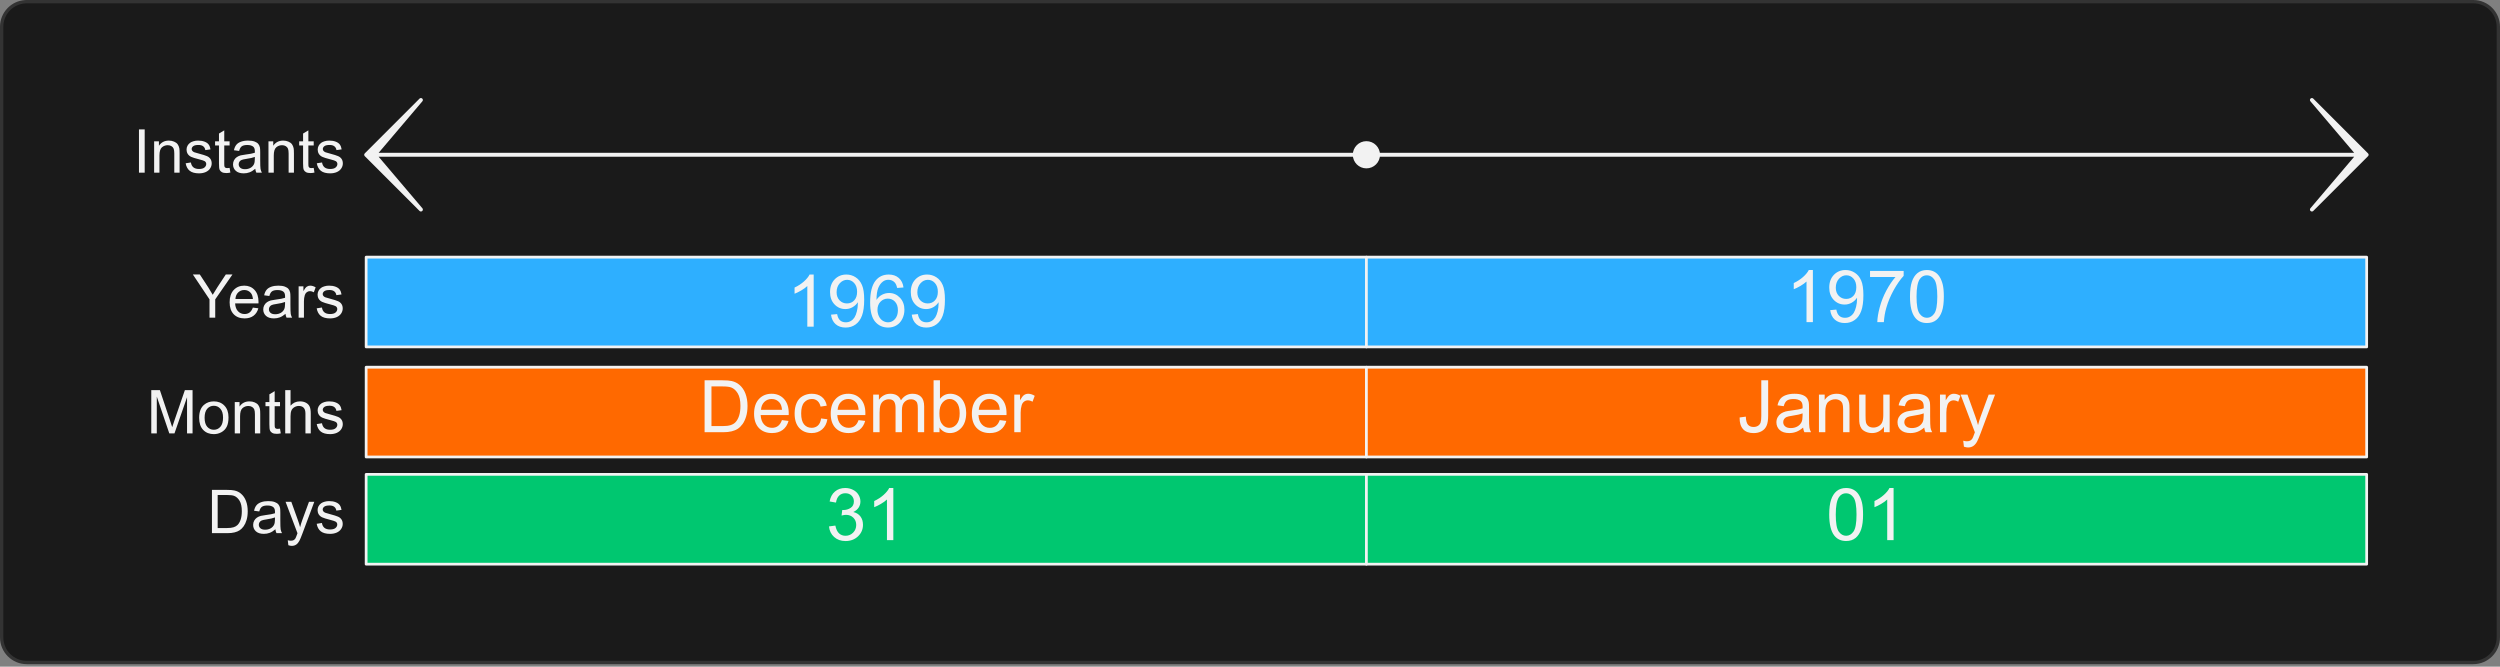
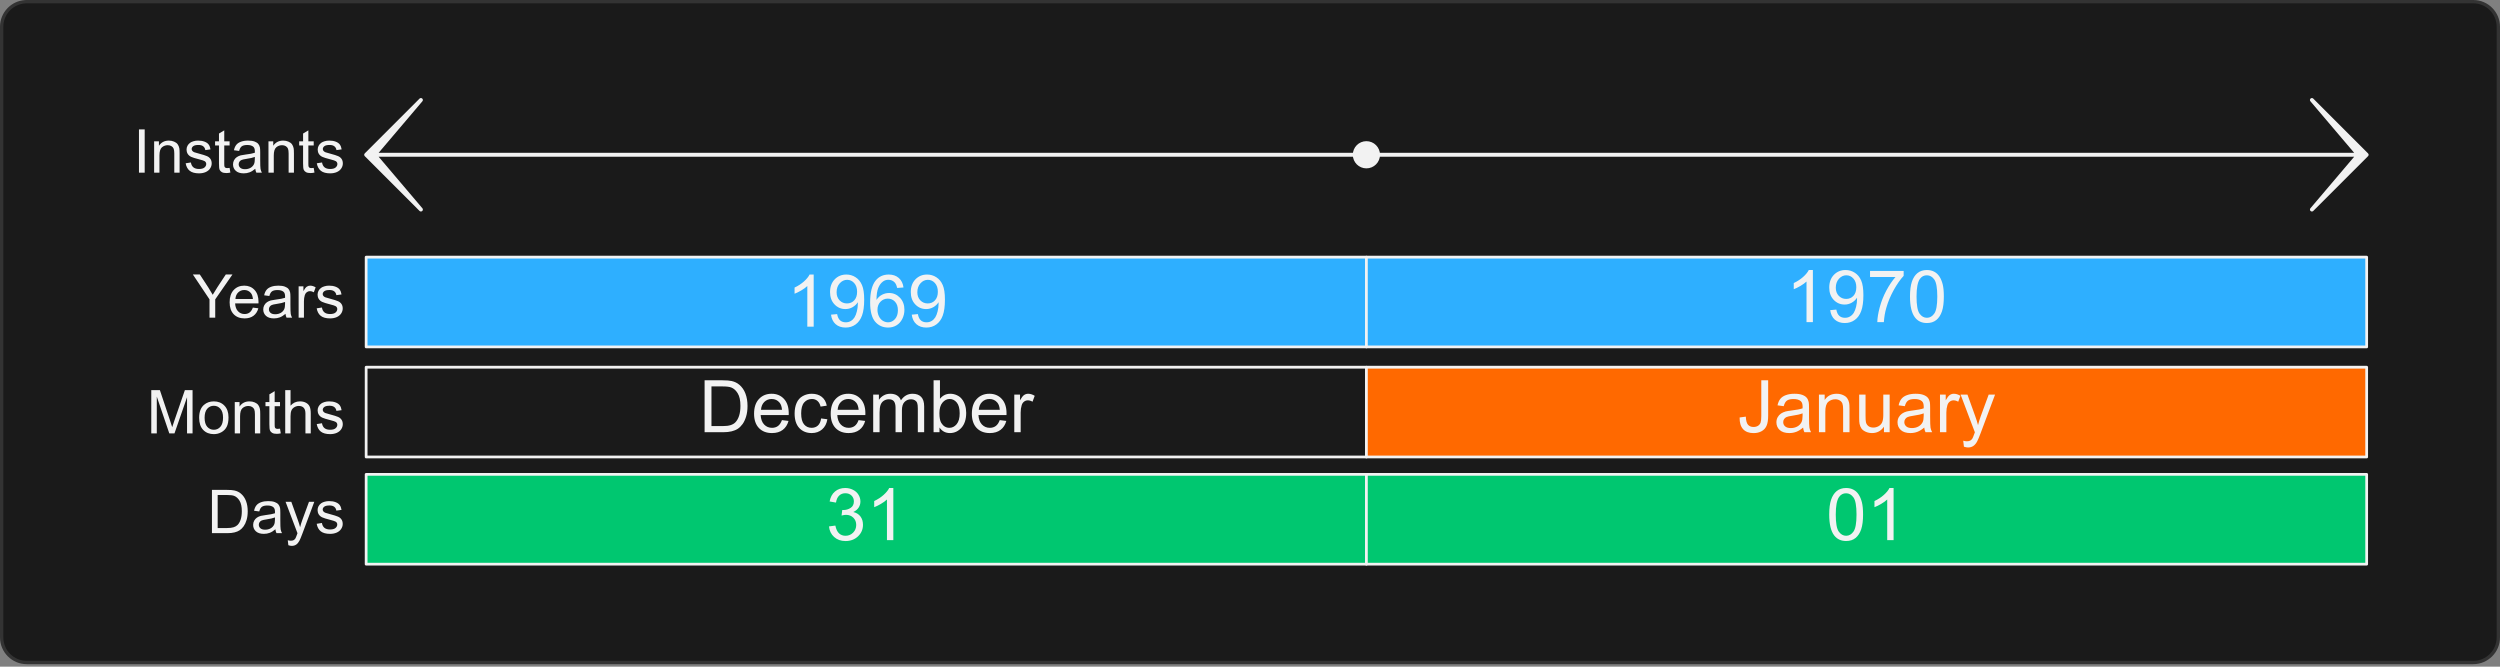
<svg xmlns="http://www.w3.org/2000/svg" width="750" height="200" fill="none" viewBox="0 0 750 200">
  <rect x="0" y="0" width="750" height="200" fill="#808080" stroke="none" />
  <path fill="#1A1A1A" d="M8.021 0.5H741.979C746.132 0.5 749.5 3.868 749.5 8.021V191.229C749.5 195.382 746.132 198.75 741.979 198.75H8.021C3.868 198.75 0.5 195.382 0.5 191.229V8.021C0.5 3.997 3.66 0.711 7.635 0.51L8.021 0.5Z" />
  <path stroke="#333" d="M8.021 0.5H741.979C746.132 0.5 749.5 3.868 749.5 8.021V191.229C749.5 195.382 746.132 198.75 741.979 198.75H8.021C3.868 198.75 0.5 195.382 0.5 191.229V8.021C0.5 3.997 3.66 0.711 7.635 0.51L8.021 0.5Z" />
  <path fill="#F2F2F2" fill-rule="evenodd" d="M112.319 46.432L126.274 62.864L109.843 46.432L126.274 30L112.319 46.432H707.524L693.569 30L710 46.432L693.569 62.864L707.524 46.432H112.319Z" clip-rule="evenodd" />
  <path stroke="#F2F2F2" stroke-linecap="round" stroke-linejoin="round" stroke-miterlimit="1.5" stroke-width="1.174" d="M112.319 46.432L126.274 62.864L109.843 46.432L126.274 30L112.319 46.432ZM112.319 46.432H707.524M707.524 46.432L693.569 30L710 46.432L693.569 62.864L707.524 46.432Z" />
  <path fill="#F2F2F2" d="M41.691 51.793V38.814H43.408V51.793H41.691ZM46.242 51.793V42.391H47.676V43.728C48.366 42.695 49.364 42.178 50.668 42.178C51.235 42.178 51.754 42.282 52.227 42.488C52.705 42.689 53.062 42.954 53.298 43.285C53.534 43.615 53.699 44.008 53.794 44.462C53.852 44.758 53.882 45.274 53.882 46.012V51.793H52.288V46.074C52.288 45.425 52.227 44.941 52.102 44.622C51.979 44.297 51.757 44.04 51.438 43.852C51.126 43.657 50.757 43.559 50.332 43.559C49.653 43.559 49.066 43.775 48.57 44.206C48.08 44.636 47.835 45.454 47.835 46.658V51.793H46.242ZM55.697 48.986L57.273 48.739C57.361 49.37 57.606 49.854 58.008 50.191C58.415 50.527 58.982 50.695 59.708 50.695C60.439 50.695 60.982 50.548 61.337 50.252C61.691 49.952 61.868 49.6 61.868 49.199C61.868 48.839 61.711 48.556 61.398 48.349C61.18 48.207 60.637 48.027 59.77 47.809C58.601 47.514 57.789 47.26 57.335 47.048C56.886 46.829 56.544 46.531 56.308 46.153C56.078 45.77 55.963 45.348 55.963 44.887C55.963 44.468 56.057 44.082 56.246 43.728C56.441 43.367 56.703 43.069 57.034 42.833C57.282 42.65 57.618 42.497 58.043 42.373C58.474 42.243 58.934 42.178 59.424 42.178C60.162 42.178 60.808 42.285 61.363 42.497C61.924 42.709 62.337 42.999 62.603 43.365C62.868 43.725 63.051 44.209 63.151 44.816L61.593 45.029C61.523 44.545 61.316 44.167 60.974 43.896C60.637 43.624 60.159 43.489 59.539 43.489C58.807 43.489 58.285 43.609 57.972 43.852C57.66 44.093 57.503 44.377 57.503 44.701C57.503 44.908 57.568 45.094 57.698 45.259C57.828 45.43 58.031 45.572 58.309 45.684C58.468 45.743 58.937 45.879 59.716 46.091C60.844 46.392 61.629 46.64 62.071 46.835C62.52 47.024 62.871 47.301 63.125 47.667C63.379 48.033 63.506 48.488 63.506 49.031C63.506 49.562 63.349 50.064 63.036 50.536C62.73 51.002 62.284 51.365 61.7 51.625C61.115 51.879 60.454 52.005 59.716 52.005C58.495 52.005 57.562 51.752 56.919 51.244C56.281 50.736 55.874 49.984 55.697 48.986ZM68.88 50.368L69.11 51.775C68.661 51.87 68.26 51.917 67.906 51.917C67.327 51.917 66.879 51.825 66.56 51.642C66.241 51.459 66.017 51.221 65.887 50.925C65.757 50.624 65.692 49.996 65.692 49.04V43.63H64.524V42.391H65.692V40.062L67.277 39.106V42.391H68.88V43.63H67.277V49.128C67.277 49.583 67.304 49.875 67.357 50.005C67.416 50.134 67.507 50.238 67.631 50.315C67.761 50.391 67.944 50.43 68.18 50.43C68.357 50.43 68.59 50.409 68.88 50.368ZM76.582 50.633C75.992 51.135 75.422 51.489 74.873 51.696C74.33 51.902 73.746 52.005 73.12 52.005C72.088 52.005 71.294 51.755 70.739 51.253C70.184 50.745 69.907 50.099 69.907 49.314C69.907 48.854 70.01 48.435 70.216 48.057C70.429 47.673 70.703 47.366 71.04 47.136C71.382 46.906 71.766 46.732 72.191 46.614C72.504 46.531 72.976 46.451 73.607 46.375C74.894 46.221 75.841 46.038 76.449 45.826C76.455 45.607 76.458 45.469 76.458 45.41C76.458 44.761 76.308 44.303 76.007 44.037C75.599 43.677 74.994 43.497 74.192 43.497C73.442 43.497 72.887 43.63 72.527 43.896C72.173 44.156 71.91 44.619 71.739 45.286L70.181 45.073C70.323 44.406 70.556 43.869 70.88 43.462C71.205 43.049 71.674 42.733 72.288 42.515C72.902 42.29 73.613 42.178 74.422 42.178C75.225 42.178 75.877 42.273 76.378 42.462C76.88 42.65 77.249 42.889 77.485 43.179C77.721 43.462 77.886 43.822 77.981 44.259C78.034 44.53 78.061 45.02 78.061 45.728V47.853C78.061 49.335 78.093 50.273 78.158 50.669C78.229 51.058 78.365 51.433 78.565 51.793H76.901C76.736 51.462 76.629 51.076 76.582 50.633ZM76.449 47.074C75.871 47.31 75.003 47.511 73.846 47.676C73.191 47.771 72.728 47.877 72.456 47.995C72.185 48.113 71.975 48.287 71.828 48.517C71.68 48.742 71.606 48.992 71.606 49.27C71.606 49.695 71.766 50.049 72.085 50.332C72.409 50.615 72.881 50.757 73.501 50.757C74.115 50.757 74.661 50.624 75.139 50.359C75.617 50.087 75.968 49.718 76.192 49.252C76.364 48.892 76.449 48.361 76.449 47.658V47.074ZM80.54 51.793V42.391H81.974V43.728C82.664 42.695 83.662 42.178 84.966 42.178C85.533 42.178 86.052 42.282 86.524 42.488C87.002 42.689 87.359 42.954 87.596 43.285C87.832 43.615 87.997 44.008 88.091 44.462C88.15 44.758 88.18 45.274 88.18 46.012V51.793H86.586V46.074C86.586 45.425 86.524 44.941 86.4 44.622C86.276 44.297 86.055 44.04 85.736 43.852C85.424 43.657 85.055 43.559 84.63 43.559C83.951 43.559 83.364 43.775 82.868 44.206C82.378 44.636 82.133 45.454 82.133 46.658V51.793H80.54ZM94.112 50.368L94.342 51.775C93.893 51.87 93.492 51.917 93.138 51.917C92.559 51.917 92.111 51.825 91.792 51.642C91.473 51.459 91.249 51.221 91.119 50.925C90.989 50.624 90.924 49.996 90.924 49.04V43.63H89.756V42.391H90.924V40.062L92.509 39.106V42.391H94.112V43.63H92.509V49.128C92.509 49.583 92.536 49.875 92.589 50.005C92.648 50.134 92.739 50.238 92.863 50.315C92.993 50.391 93.176 50.43 93.412 50.43C93.589 50.43 93.822 50.409 94.112 50.368ZM95.041 48.986L96.617 48.739C96.706 49.37 96.951 49.854 97.352 50.191C97.759 50.527 98.326 50.695 99.052 50.695C99.784 50.695 100.327 50.548 100.681 50.252C101.035 49.952 101.212 49.6 101.212 49.199C101.212 48.839 101.056 48.556 100.743 48.349C100.524 48.207 99.981 48.027 99.114 47.809C97.945 47.514 97.134 47.26 96.679 47.048C96.231 46.829 95.888 46.531 95.652 46.153C95.422 45.77 95.307 45.348 95.307 44.887C95.307 44.468 95.401 44.082 95.59 43.728C95.785 43.367 96.048 43.069 96.378 42.833C96.626 42.65 96.962 42.497 97.387 42.373C97.818 42.243 98.279 42.178 98.769 42.178C99.506 42.178 100.153 42.285 100.707 42.497C101.268 42.709 101.681 42.999 101.947 43.365C102.212 43.725 102.395 44.209 102.496 44.816L100.938 45.029C100.867 44.545 100.66 44.167 100.318 43.896C99.981 43.624 99.503 43.489 98.884 43.489C98.152 43.489 97.629 43.609 97.317 43.852C97.004 44.093 96.847 44.377 96.847 44.701C96.847 44.908 96.912 45.094 97.042 45.259C97.172 45.43 97.376 45.572 97.653 45.684C97.812 45.743 98.282 45.879 99.061 46.091C100.188 46.392 100.973 46.64 101.416 46.835C101.864 47.024 102.215 47.301 102.469 47.667C102.723 48.033 102.85 48.488 102.85 49.031C102.85 49.562 102.693 50.064 102.381 50.536C102.074 51.002 101.628 51.365 101.044 51.625C100.459 51.879 99.798 52.005 99.061 52.005C97.839 52.005 96.906 51.752 96.263 51.244C95.626 50.736 95.218 49.984 95.041 48.986Z" />
  <path fill="#00C770" d="M409.922 142.312H109.843V169.25H409.922V142.312Z" />
  <path fill="#F2F2F2" d="M248.695 157.928L250.607 157.673C250.827 158.756 251.199 159.539 251.723 160.02C252.254 160.495 252.898 160.732 253.656 160.732C254.556 160.732 255.314 160.421 255.93 159.797C256.553 159.174 256.865 158.402 256.865 157.481C256.865 156.603 256.578 155.881 256.004 155.314C255.431 154.74 254.701 154.454 253.816 154.454C253.454 154.454 253.005 154.524 252.466 154.666L252.679 152.987C252.806 153.002 252.909 153.009 252.987 153.009C253.802 153.009 254.535 152.796 255.186 152.371C255.838 151.946 256.164 151.291 256.164 150.406C256.164 149.705 255.926 149.124 255.452 148.663C254.977 148.203 254.365 147.973 253.614 147.973C252.87 147.973 252.25 148.207 251.755 148.674C251.259 149.141 250.94 149.843 250.798 150.778L248.886 150.438C249.12 149.156 249.651 148.164 250.48 147.463C251.308 146.755 252.339 146.4 253.571 146.4C254.421 146.4 255.204 146.585 255.919 146.953C256.635 147.314 257.18 147.81 257.555 148.44C257.938 149.071 258.129 149.74 258.129 150.448C258.129 151.121 257.948 151.734 257.587 152.286C257.226 152.839 256.691 153.278 255.983 153.604C256.904 153.816 257.619 154.259 258.129 154.932C258.639 155.597 258.894 156.433 258.894 157.439C258.894 158.799 258.398 159.953 257.407 160.902C256.415 161.844 255.161 162.315 253.646 162.315C252.279 162.315 251.142 161.908 250.235 161.094C249.336 160.279 248.822 159.224 248.695 157.928ZM267.999 162.039H266.086V149.853C265.626 150.292 265.021 150.732 264.27 151.171C263.526 151.61 262.857 151.939 262.262 152.159V150.31C263.331 149.807 264.266 149.198 265.067 148.483C265.867 147.767 266.434 147.073 266.766 146.4H267.999V162.039Z" />
  <path stroke="#F2F2F2" stroke-linecap="round" stroke-linejoin="round" stroke-miterlimit="1.5" stroke-width=".822" d="M409.922 142.312H109.843V169.25H409.922V142.312Z" />
  <path fill="#00C770" d="M710 142.312H409.921V169.25H710V142.312Z" />
  <path fill="#F2F2F2" d="M548.764 154.358C548.764 152.516 548.951 151.036 549.327 149.917C549.709 148.791 550.272 147.923 551.016 147.314C551.767 146.705 552.709 146.4 553.842 146.4C554.678 146.4 555.411 146.57 556.041 146.91C556.671 147.243 557.192 147.728 557.603 148.366C558.014 148.996 558.336 149.768 558.57 150.682C558.803 151.589 558.92 152.814 558.92 154.358C558.92 156.185 558.733 157.662 558.357 158.788C557.982 159.907 557.419 160.775 556.668 161.391C555.924 162 554.982 162.305 553.842 162.305C552.34 162.305 551.161 161.766 550.304 160.69C549.277 159.394 548.764 157.283 548.764 154.358ZM550.729 154.358C550.729 156.915 551.027 158.618 551.622 159.468C552.224 160.311 552.964 160.732 553.842 160.732C554.72 160.732 555.457 160.307 556.052 159.457C556.654 158.607 556.955 156.908 556.955 154.358C556.955 151.794 556.654 150.091 556.052 149.248C555.457 148.405 554.713 147.983 553.821 147.983C552.942 147.983 552.241 148.355 551.717 149.099C551.058 150.048 550.729 151.801 550.729 154.358ZM568.078 162.039H566.166V149.853C565.705 150.292 565.1 150.732 564.349 151.171C563.605 151.61 562.936 151.939 562.341 152.159V150.31C563.411 149.807 564.346 149.198 565.146 148.483C565.946 147.767 566.513 147.073 566.846 146.4H568.078V162.039Z" />
  <path stroke="#F2F2F2" stroke-linecap="round" stroke-linejoin="round" stroke-miterlimit="1.5" stroke-width=".822" d="M710 142.312H409.921V169.25H710V142.312Z" />
  <path fill="#F2F2F2" d="M63.585 159.945V146.966H68.056C69.066 146.966 69.836 147.028 70.367 147.152C71.111 147.323 71.745 147.633 72.27 148.082C72.955 148.66 73.466 149.401 73.802 150.304C74.144 151.201 74.316 152.228 74.316 153.385C74.316 154.371 74.201 155.244 73.97 156.006C73.74 156.767 73.445 157.398 73.085 157.9C72.725 158.396 72.329 158.788 71.899 159.078C71.474 159.361 70.957 159.576 70.349 159.724C69.747 159.872 69.054 159.945 68.269 159.945H63.585ZM65.303 158.414H68.074C68.93 158.414 69.6 158.334 70.084 158.175C70.574 158.015 70.963 157.791 71.252 157.502C71.66 157.095 71.975 156.549 72.2 155.864C72.43 155.173 72.545 154.338 72.545 153.358C72.545 152.001 72.321 150.959 71.872 150.233C71.429 149.501 70.889 149.011 70.252 148.764C69.791 148.586 69.051 148.498 68.03 148.498H65.303V158.414ZM82.62 158.786C82.03 159.287 81.46 159.641 80.911 159.848C80.368 160.055 79.784 160.158 79.158 160.158C78.126 160.158 77.332 159.907 76.777 159.405C76.222 158.898 75.945 158.251 75.945 157.466C75.945 157.006 76.048 156.587 76.254 156.209C76.467 155.826 76.741 155.519 77.078 155.288C77.42 155.058 77.804 154.884 78.229 154.766C78.542 154.683 79.014 154.604 79.645 154.527C80.932 154.374 81.879 154.191 82.487 153.978C82.493 153.76 82.496 153.621 82.496 153.562C82.496 152.913 82.346 152.455 82.045 152.19C81.637 151.83 81.032 151.65 80.23 151.65C79.48 151.65 78.925 151.783 78.565 152.048C78.211 152.308 77.948 152.771 77.777 153.438L76.219 153.226C76.361 152.559 76.594 152.022 76.918 151.614C77.243 151.201 77.712 150.885 78.326 150.667C78.94 150.443 79.651 150.331 80.46 150.331C81.263 150.331 81.915 150.425 82.416 150.614C82.918 150.803 83.287 151.042 83.523 151.331C83.759 151.614 83.924 151.974 84.019 152.411C84.072 152.683 84.099 153.173 84.099 153.881V156.006C84.099 157.487 84.131 158.425 84.196 158.821C84.267 159.21 84.403 159.585 84.603 159.945H82.939C82.773 159.615 82.667 159.228 82.62 158.786ZM82.487 155.226C81.909 155.463 81.041 155.663 79.884 155.829C79.229 155.923 78.766 156.029 78.494 156.147C78.223 156.265 78.013 156.439 77.866 156.67C77.718 156.894 77.644 157.145 77.644 157.422C77.644 157.847 77.804 158.201 78.123 158.485C78.447 158.768 78.919 158.909 79.539 158.909C80.153 158.909 80.699 158.777 81.177 158.511C81.655 158.24 82.006 157.871 82.231 157.404C82.402 157.044 82.487 156.513 82.487 155.811V155.226ZM86.507 163.566L86.33 162.07C86.678 162.165 86.982 162.212 87.242 162.212C87.596 162.212 87.879 162.153 88.091 162.035C88.304 161.917 88.478 161.751 88.614 161.539C88.714 161.38 88.876 160.984 89.101 160.353C89.13 160.264 89.177 160.134 89.242 159.963L85.674 150.543H87.392L89.349 155.988C89.602 156.678 89.83 157.404 90.03 158.166C90.213 157.434 90.432 156.72 90.685 156.023L92.695 150.543H94.289L90.712 160.105C90.328 161.138 90.03 161.849 89.818 162.238C89.534 162.764 89.21 163.147 88.844 163.389C88.478 163.637 88.041 163.761 87.534 163.761C87.227 163.761 86.884 163.696 86.507 163.566ZM95.006 157.139L96.582 156.891C96.67 157.522 96.915 158.006 97.317 158.343C97.724 158.679 98.29 158.847 99.016 158.847C99.748 158.847 100.291 158.7 100.645 158.405C101 158.104 101.177 157.753 101.177 157.351C101.177 156.991 101.02 156.708 100.707 156.501C100.489 156.36 99.946 156.18 99.078 155.961C97.91 155.666 97.098 155.412 96.644 155.2C96.195 154.982 95.853 154.683 95.617 154.306C95.387 153.922 95.272 153.5 95.272 153.04C95.272 152.621 95.366 152.234 95.555 151.88C95.75 151.52 96.012 151.222 96.343 150.986C96.591 150.803 96.927 150.649 97.352 150.525C97.783 150.396 98.243 150.331 98.733 150.331C99.471 150.331 100.117 150.437 100.672 150.649C101.233 150.862 101.646 151.151 101.911 151.517C102.177 151.877 102.36 152.361 102.46 152.969L100.902 153.181C100.831 152.697 100.625 152.32 100.282 152.048C99.946 151.777 99.468 151.641 98.848 151.641C98.116 151.641 97.594 151.762 97.281 152.004C96.968 152.246 96.812 152.529 96.812 152.854C96.812 153.06 96.877 153.246 97.007 153.412C97.137 153.583 97.34 153.724 97.618 153.837C97.777 153.896 98.246 154.031 99.025 154.244C100.153 154.545 100.938 154.793 101.38 154.987C101.829 155.176 102.18 155.454 102.434 155.82C102.688 156.186 102.815 156.64 102.815 157.183C102.815 157.714 102.658 158.216 102.345 158.688C102.038 159.154 101.593 159.517 101.008 159.777C100.424 160.031 99.763 160.158 99.025 160.158C97.803 160.158 96.871 159.904 96.228 159.396C95.59 158.889 95.183 158.136 95.006 157.139Z" />
-   <path fill="#FF6900" d="M409.922 110.16H109.843V137.097H409.922V110.16Z" />
  <path fill="#F2F2F2" d="M211.379 129.664V114.089H216.744C217.955 114.089 218.879 114.164 219.517 114.312C220.409 114.518 221.171 114.89 221.801 115.428C222.623 116.122 223.235 117.011 223.639 118.094C224.05 119.171 224.255 120.403 224.255 121.792C224.255 122.974 224.117 124.023 223.841 124.936C223.565 125.85 223.21 126.608 222.778 127.21C222.346 127.805 221.872 128.276 221.355 128.623C220.845 128.963 220.225 129.221 219.496 129.398C218.773 129.576 217.941 129.664 216.999 129.664H211.379ZM213.44 127.826H216.765C217.792 127.826 218.596 127.73 219.177 127.539C219.765 127.348 220.232 127.079 220.579 126.732C221.068 126.243 221.447 125.588 221.716 124.766C221.992 123.938 222.13 122.936 222.13 121.76C222.13 120.131 221.861 118.881 221.323 118.009C220.792 117.131 220.144 116.543 219.379 116.246C218.826 116.033 217.937 115.927 216.712 115.927H213.44V127.826ZM234.582 126.031L236.558 126.275C236.246 127.429 235.669 128.325 234.826 128.963C233.983 129.6 232.907 129.919 231.596 129.919C229.946 129.919 228.636 129.413 227.665 128.4C226.702 127.38 226.221 125.953 226.221 124.118C226.221 122.22 226.709 120.747 227.687 119.699C228.664 118.65 229.932 118.126 231.49 118.126C232.999 118.126 234.231 118.64 235.187 119.667C236.143 120.694 236.621 122.139 236.621 124.001C236.621 124.115 236.618 124.285 236.611 124.511H228.197C228.267 125.751 228.618 126.7 229.248 127.359C229.879 128.017 230.665 128.347 231.607 128.347C232.308 128.347 232.907 128.163 233.402 127.794C233.898 127.426 234.291 126.838 234.582 126.031ZM228.303 122.939H234.603C234.518 121.99 234.277 121.278 233.88 120.804C233.271 120.067 232.482 119.699 231.511 119.699C230.633 119.699 229.893 119.993 229.291 120.581C228.696 121.168 228.367 121.955 228.303 122.939ZM246.332 125.531L248.212 125.776C248.007 127.072 247.479 128.088 246.629 128.825C245.786 129.554 244.749 129.919 243.516 129.919C241.972 129.919 240.729 129.416 239.787 128.41C238.853 127.398 238.385 125.949 238.385 124.065C238.385 122.847 238.587 121.781 238.991 120.867C239.394 119.954 240.007 119.27 240.829 118.817C241.657 118.357 242.557 118.126 243.527 118.126C244.752 118.126 245.755 118.438 246.534 119.061C247.313 119.677 247.812 120.556 248.032 121.696L246.173 121.983C245.995 121.225 245.68 120.655 245.227 120.272C244.781 119.89 244.239 119.699 243.601 119.699C242.638 119.699 241.856 120.046 241.254 120.74C240.652 121.427 240.351 122.518 240.351 124.012C240.351 125.528 240.641 126.629 241.222 127.316C241.802 128.003 242.56 128.347 243.495 128.347C244.246 128.347 244.873 128.116 245.376 127.656C245.879 127.196 246.197 126.487 246.332 125.531ZM257.572 126.031L259.548 126.275C259.237 127.429 258.659 128.325 257.816 128.963C256.974 129.6 255.897 129.919 254.587 129.919C252.936 129.919 251.626 129.413 250.656 128.4C249.693 127.38 249.211 125.953 249.211 124.118C249.211 122.22 249.7 120.747 250.677 119.699C251.655 118.65 252.922 118.126 254.481 118.126C255.989 118.126 257.222 118.64 258.178 119.667C259.134 120.694 259.612 122.139 259.612 124.001C259.612 124.115 259.608 124.285 259.601 124.511H251.187C251.258 125.751 251.608 126.7 252.239 127.359C252.869 128.017 253.655 128.347 254.597 128.347C255.299 128.347 255.897 128.163 256.393 127.794C256.889 127.426 257.282 126.838 257.572 126.031ZM251.293 122.939H257.593C257.508 121.99 257.268 121.278 256.871 120.804C256.262 120.067 255.472 119.699 254.502 119.699C253.623 119.699 252.883 119.993 252.281 120.581C251.686 121.168 251.357 121.955 251.293 122.939ZM261.96 129.664V118.381H263.67V119.964C264.024 119.412 264.495 118.969 265.083 118.636C265.671 118.296 266.34 118.126 267.091 118.126C267.927 118.126 268.61 118.3 269.142 118.647C269.68 118.994 270.059 119.479 270.278 120.102C271.171 118.785 272.332 118.126 273.763 118.126C274.882 118.126 275.743 118.438 276.345 119.061C276.947 119.677 277.248 120.63 277.248 121.919V129.664H275.346V122.557C275.346 121.792 275.282 121.243 275.155 120.91C275.034 120.57 274.811 120.297 274.486 120.092C274.16 119.886 273.777 119.784 273.338 119.784C272.545 119.784 271.886 120.049 271.362 120.581C270.838 121.105 270.576 121.947 270.576 123.109V129.664H268.664V122.333C268.664 121.484 268.508 120.846 268.196 120.421C267.884 119.996 267.375 119.784 266.666 119.784C266.128 119.784 265.629 119.925 265.168 120.209C264.715 120.492 264.386 120.906 264.18 121.452C263.975 121.997 263.872 122.783 263.872 123.81V129.664H261.96ZM281.848 129.664H280.074V114.089H281.986V119.646C282.794 118.633 283.824 118.126 285.078 118.126C285.772 118.126 286.427 118.268 287.043 118.551C287.666 118.828 288.176 119.221 288.573 119.731C288.977 120.233 289.292 120.843 289.519 121.558C289.745 122.273 289.859 123.038 289.859 123.853C289.859 125.786 289.38 127.281 288.424 128.336C287.468 129.391 286.321 129.919 284.982 129.919C283.651 129.919 282.606 129.363 281.848 128.251V129.664ZM281.827 123.938C281.827 125.291 282.011 126.268 282.379 126.87C282.981 127.854 283.796 128.347 284.823 128.347C285.658 128.347 286.381 127.985 286.99 127.263C287.599 126.534 287.904 125.45 287.904 124.012C287.904 122.539 287.61 121.452 287.022 120.75C286.441 120.049 285.736 119.699 284.908 119.699C284.072 119.699 283.35 120.063 282.74 120.793C282.131 121.515 281.827 122.564 281.827 123.938ZM299.919 126.031L301.896 126.275C301.584 127.429 301.007 128.325 300.164 128.963C299.321 129.6 298.244 129.919 296.934 129.919C295.284 129.919 293.974 129.413 293.003 128.4C292.04 127.38 291.558 125.953 291.558 124.118C291.558 122.22 292.047 120.747 293.024 119.699C294.002 118.65 295.27 118.126 296.828 118.126C298.337 118.126 299.569 118.64 300.525 119.667C301.481 120.694 301.959 122.139 301.959 124.001C301.959 124.115 301.956 124.285 301.949 124.511H293.534C293.605 125.751 293.956 126.7 294.586 127.359C295.217 128.017 296.003 128.347 296.945 128.347C297.646 128.347 298.244 128.163 298.74 127.794C299.236 127.426 299.629 126.838 299.919 126.031ZM293.641 122.939H299.941C299.856 121.99 299.615 121.278 299.218 120.804C298.609 120.067 297.819 119.699 296.849 119.699C295.971 119.699 295.231 119.993 294.629 120.581C294.034 121.168 293.704 121.955 293.641 122.939ZM304.286 129.664V118.381H306.007V120.092C306.446 119.291 306.85 118.764 307.218 118.509C307.594 118.254 308.004 118.126 308.451 118.126C309.095 118.126 309.75 118.332 310.416 118.743L309.757 120.517C309.29 120.241 308.822 120.102 308.355 120.102C307.937 120.102 307.562 120.23 307.229 120.485C306.896 120.733 306.659 121.08 306.517 121.526C306.305 122.206 306.198 122.95 306.198 123.757V129.664H304.286Z" />
  <path stroke="#F2F2F2" stroke-linecap="round" stroke-linejoin="round" stroke-miterlimit="1.5" stroke-width=".822" d="M409.922 110.16H109.843V137.097H409.922V110.16Z" />
  <path fill="#FF6900" d="M710 110.16H409.921V137.097H710V110.16Z" />
  <path fill="#F2F2F2" d="M521.885 125.244L523.744 124.989C523.794 126.179 524.017 126.994 524.413 127.433C524.81 127.872 525.359 128.092 526.06 128.092C526.577 128.092 527.023 127.975 527.399 127.741C527.774 127.5 528.033 127.178 528.174 126.774C528.316 126.364 528.387 125.712 528.387 124.82V114.089H530.448V124.703C530.448 126.006 530.288 127.015 529.97 127.73C529.658 128.446 529.159 128.991 528.472 129.367C527.792 129.742 526.991 129.93 526.071 129.93C524.704 129.93 523.656 129.537 522.926 128.75C522.204 127.964 521.857 126.796 521.885 125.244ZM540.934 128.272C540.225 128.874 539.542 129.299 538.883 129.547C538.232 129.795 537.531 129.919 536.78 129.919C535.54 129.919 534.588 129.618 533.922 129.016C533.256 128.407 532.923 127.631 532.923 126.689C532.923 126.137 533.047 125.634 533.295 125.181C533.55 124.72 533.879 124.352 534.283 124.076C534.694 123.8 535.154 123.591 535.664 123.449C536.04 123.35 536.606 123.254 537.364 123.162C538.908 122.978 540.045 122.758 540.774 122.503C540.781 122.241 540.785 122.075 540.785 122.004C540.785 121.225 540.604 120.676 540.243 120.357C539.755 119.925 539.029 119.709 538.065 119.709C537.166 119.709 536.5 119.869 536.068 120.187C535.643 120.499 535.328 121.055 535.122 121.855L533.253 121.6C533.423 120.8 533.702 120.156 534.092 119.667C534.481 119.171 535.045 118.792 535.781 118.53C536.518 118.261 537.371 118.126 538.342 118.126C539.305 118.126 540.087 118.24 540.689 118.466C541.291 118.693 541.734 118.98 542.017 119.327C542.301 119.667 542.499 120.099 542.612 120.623C542.676 120.949 542.708 121.537 542.708 122.387V124.936C542.708 126.714 542.747 127.84 542.825 128.315C542.91 128.782 543.073 129.232 543.314 129.664H541.316C541.118 129.267 540.99 128.804 540.934 128.272ZM540.774 124.001C540.08 124.285 539.039 124.526 537.651 124.724C536.865 124.837 536.309 124.965 535.983 125.106C535.657 125.248 535.406 125.457 535.229 125.733C535.052 126.002 534.963 126.303 534.963 126.636C534.963 127.146 535.154 127.571 535.537 127.911C535.926 128.251 536.493 128.421 537.237 128.421C537.973 128.421 538.628 128.262 539.202 127.943C539.776 127.617 540.197 127.174 540.466 126.615C540.672 126.183 540.774 125.545 540.774 124.703V124.001ZM545.683 129.664V118.381H547.404V119.986C548.232 118.746 549.429 118.126 550.995 118.126C551.675 118.126 552.298 118.25 552.865 118.498C553.438 118.739 553.867 119.058 554.15 119.454C554.433 119.851 554.632 120.322 554.745 120.867C554.816 121.221 554.851 121.841 554.851 122.727V129.664H552.939V122.801C552.939 122.022 552.865 121.441 552.716 121.059C552.567 120.669 552.301 120.361 551.919 120.134C551.544 119.901 551.101 119.784 550.591 119.784C549.777 119.784 549.072 120.042 548.477 120.559C547.889 121.076 547.595 122.057 547.595 123.502V129.664H545.683ZM565.188 129.664V128.007C564.31 129.282 563.117 129.919 561.608 129.919C560.942 129.919 560.319 129.792 559.738 129.537C559.165 129.282 558.736 128.963 558.453 128.58C558.177 128.191 557.982 127.716 557.868 127.157C557.791 126.781 557.752 126.186 557.752 125.372V118.381H559.664V124.639C559.664 125.638 559.703 126.31 559.781 126.657C559.901 127.16 560.156 127.557 560.546 127.847C560.935 128.131 561.417 128.272 561.991 128.272C562.564 128.272 563.103 128.127 563.605 127.837C564.108 127.539 564.462 127.139 564.668 126.636C564.88 126.126 564.987 125.39 564.987 124.426V118.381H566.899V129.664H565.188ZM577.268 128.272C576.56 128.874 575.876 129.299 575.218 129.547C574.566 129.795 573.865 129.919 573.114 129.919C571.874 129.919 570.922 129.618 570.256 129.016C569.59 128.407 569.257 127.631 569.257 126.689C569.257 126.137 569.381 125.634 569.629 125.181C569.884 124.72 570.214 124.352 570.617 124.076C571.028 123.8 571.488 123.591 571.998 123.449C572.374 123.35 572.94 123.254 573.698 123.162C575.242 122.978 576.379 122.758 577.109 122.503C577.116 122.241 577.119 122.075 577.119 122.004C577.119 121.225 576.939 120.676 576.577 120.357C576.089 119.925 575.363 119.709 574.399 119.709C573.5 119.709 572.834 119.869 572.402 120.187C571.977 120.499 571.662 121.055 571.457 121.855L569.587 121.6C569.757 120.8 570.037 120.156 570.426 119.667C570.816 119.171 571.379 118.792 572.115 118.53C572.852 118.261 573.705 118.126 574.676 118.126C575.639 118.126 576.422 118.24 577.024 118.466C577.626 118.693 578.068 118.98 578.352 119.327C578.635 119.667 578.833 120.099 578.947 120.623C579.01 120.949 579.042 121.537 579.042 122.387V124.936C579.042 126.714 579.081 127.84 579.159 128.315C579.244 128.782 579.407 129.232 579.648 129.664H577.65C577.452 129.267 577.325 128.804 577.268 128.272ZM577.109 124.001C576.415 124.285 575.373 124.526 573.985 124.724C573.199 124.837 572.643 124.965 572.317 125.106C571.991 125.248 571.74 125.457 571.563 125.733C571.386 126.002 571.297 126.303 571.297 126.636C571.297 127.146 571.488 127.571 571.871 127.911C572.261 128.251 572.827 128.421 573.571 128.421C574.307 128.421 574.963 128.262 575.536 127.943C576.11 127.617 576.531 127.174 576.801 126.615C577.006 126.183 577.109 125.545 577.109 124.703V124.001ZM581.996 129.664V118.381H583.717V120.092C584.156 119.291 584.56 118.764 584.928 118.509C585.303 118.254 585.714 118.126 586.16 118.126C586.805 118.126 587.46 118.332 588.126 118.743L587.467 120.517C587 120.241 586.532 120.102 586.065 120.102C585.647 120.102 585.271 120.23 584.939 120.485C584.606 120.733 584.368 121.08 584.227 121.526C584.014 122.206 583.908 122.95 583.908 123.757V129.664H581.996ZM589.178 134.009L588.965 132.214C589.383 132.327 589.748 132.384 590.059 132.384C590.484 132.384 590.824 132.313 591.079 132.171C591.334 132.03 591.543 131.831 591.706 131.576C591.826 131.385 592.021 130.911 592.29 130.153C592.326 130.047 592.382 129.891 592.46 129.685L588.179 118.381H590.24L592.588 124.915C592.892 125.744 593.165 126.615 593.406 127.529C593.625 126.65 593.887 125.793 594.192 124.958L596.604 118.381H598.516L594.224 129.855C593.764 131.095 593.406 131.948 593.151 132.416C592.811 133.046 592.421 133.506 591.982 133.797C591.543 134.094 591.019 134.243 590.41 134.243C590.042 134.243 589.631 134.165 589.178 134.009Z" />
  <path stroke="#F2F2F2" stroke-linecap="round" stroke-linejoin="round" stroke-miterlimit="1.5" stroke-width=".822" d="M710 110.16H409.921V137.097H710V110.16Z" />
  <path fill="#F2F2F2" d="M45.383 130.027V117.048H47.968L51.04 126.238C51.323 127.094 51.53 127.734 51.66 128.159C51.807 127.687 52.038 126.994 52.35 126.079L55.458 117.048H57.769V130.027H56.113V119.164L52.342 130.027H50.792L47.038 118.978V130.027H45.383ZM59.743 125.326C59.743 123.585 60.227 122.295 61.195 121.457C62.004 120.761 62.989 120.413 64.152 120.413C65.445 120.413 66.501 120.838 67.321 121.687C68.142 122.532 68.552 123.7 68.552 125.193C68.552 126.403 68.369 127.357 68.003 128.053C67.643 128.744 67.115 129.281 66.418 129.664C65.728 130.048 64.972 130.24 64.152 130.24C62.836 130.24 61.77 129.818 60.956 128.974C60.147 128.13 59.743 126.914 59.743 125.326ZM61.381 125.326C61.381 126.53 61.644 127.433 62.169 128.035C62.694 128.631 63.355 128.93 64.152 128.93C64.943 128.93 65.601 128.629 66.126 128.026C66.651 127.424 66.914 126.507 66.914 125.273C66.914 124.11 66.649 123.231 66.117 122.635C65.592 122.033 64.937 121.732 64.152 121.732C63.355 121.732 62.694 122.03 62.169 122.626C61.644 123.222 61.381 124.122 61.381 125.326ZM70.429 130.027V120.625H71.863V121.962C72.554 120.929 73.551 120.413 74.856 120.413C75.422 120.413 75.942 120.516 76.414 120.722C76.892 120.923 77.249 121.189 77.485 121.519C77.721 121.85 77.886 122.242 77.981 122.697C78.04 122.992 78.069 123.508 78.069 124.246V130.027H76.476V124.308C76.476 123.659 76.414 123.175 76.29 122.856C76.166 122.532 75.945 122.275 75.626 122.086C75.313 121.891 74.944 121.794 74.519 121.794C73.84 121.794 73.253 122.009 72.757 122.44C72.267 122.871 72.022 123.688 72.022 124.892V130.027H70.429ZM84.001 128.602L84.231 130.01C83.783 130.104 83.381 130.151 83.027 130.151C82.449 130.151 82 130.06 81.681 129.877C81.363 129.694 81.138 129.455 81.009 129.16C80.879 128.859 80.814 128.23 80.814 127.274V121.865H79.645V120.625H80.814V118.297L82.399 117.34V120.625H84.001V121.865H82.399V127.362C82.399 127.817 82.425 128.109 82.478 128.239C82.537 128.369 82.629 128.472 82.753 128.549C82.883 128.626 83.066 128.664 83.302 128.664C83.479 128.664 83.712 128.643 84.001 128.602ZM85.568 130.027V117.048H87.162V121.705C87.905 120.843 88.844 120.413 89.977 120.413C90.674 120.413 91.279 120.551 91.792 120.829C92.306 121.1 92.671 121.478 92.89 121.962C93.114 122.446 93.226 123.148 93.226 124.069V130.027H91.633V124.069C91.633 123.272 91.459 122.694 91.11 122.334C90.768 121.968 90.281 121.785 89.65 121.785C89.177 121.785 88.732 121.909 88.313 122.157C87.9 122.399 87.604 122.729 87.427 123.148C87.25 123.567 87.162 124.146 87.162 124.884V130.027H85.568ZM95.023 127.221L96.599 126.973C96.688 127.604 96.933 128.088 97.334 128.425C97.742 128.761 98.308 128.93 99.034 128.93C99.766 128.93 100.309 128.782 100.663 128.487C101.017 128.186 101.194 127.835 101.194 127.433C101.194 127.073 101.038 126.79 100.725 126.583C100.507 126.442 99.964 126.262 99.096 126.043C97.927 125.748 97.116 125.494 96.661 125.282C96.213 125.064 95.871 124.766 95.634 124.388C95.404 124.004 95.289 123.582 95.289 123.122C95.289 122.703 95.384 122.316 95.572 121.962C95.767 121.602 96.03 121.304 96.36 121.068C96.608 120.885 96.945 120.731 97.37 120.607C97.8 120.478 98.261 120.413 98.751 120.413C99.489 120.413 100.135 120.519 100.69 120.731C101.25 120.944 101.664 121.233 101.929 121.599C102.195 121.959 102.378 122.443 102.478 123.051L100.92 123.263C100.849 122.779 100.642 122.402 100.3 122.13C99.964 121.859 99.486 121.723 98.866 121.723C98.134 121.723 97.612 121.844 97.299 122.086C96.986 122.328 96.83 122.611 96.83 122.936C96.83 123.142 96.894 123.328 97.024 123.494C97.154 123.665 97.358 123.806 97.635 123.919C97.795 123.978 98.264 124.113 99.043 124.326C100.17 124.627 100.955 124.875 101.398 125.069C101.847 125.258 102.198 125.536 102.451 125.902C102.705 126.268 102.832 126.722 102.832 127.265C102.832 127.796 102.676 128.298 102.363 128.77C102.056 129.236 101.61 129.599 101.026 129.859C100.442 130.113 99.781 130.24 99.043 130.24C97.821 130.24 96.889 129.986 96.245 129.478C95.608 128.971 95.201 128.218 95.023 127.221Z" />
  <path fill="#2EAFFF" d="M409.922 77.141H109.843V104.078H409.922V77.141Z" />
  <path fill="#F2F2F2" d="M244.106 98H242.194V85.814C241.733 86.253 241.128 86.692 240.377 87.132C239.633 87.571 238.964 87.9 238.369 88.12V86.271C239.439 85.768 240.374 85.159 241.174 84.444C241.974 83.728 242.541 83.034 242.874 82.361H244.106V98ZM249.301 94.398L251.139 94.228C251.295 95.093 251.593 95.719 252.032 96.109C252.471 96.499 253.034 96.693 253.721 96.693C254.309 96.693 254.822 96.559 255.261 96.29C255.708 96.02 256.072 95.663 256.356 95.216C256.639 94.763 256.876 94.154 257.067 93.389C257.259 92.624 257.354 91.845 257.354 91.052C257.354 90.967 257.351 90.839 257.344 90.669C256.961 91.278 256.437 91.774 255.771 92.157C255.113 92.532 254.397 92.72 253.625 92.72C252.336 92.72 251.245 92.252 250.353 91.317C249.461 90.383 249.014 89.15 249.014 87.62C249.014 86.041 249.478 84.769 250.406 83.806C251.341 82.843 252.51 82.361 253.912 82.361C254.925 82.361 255.849 82.634 256.685 83.18C257.528 83.725 258.165 84.504 258.597 85.517C259.036 86.522 259.256 87.981 259.256 89.894C259.256 91.884 259.04 93.471 258.608 94.653C258.176 95.829 257.531 96.725 256.674 97.341C255.824 97.957 254.826 98.266 253.678 98.266C252.46 98.266 251.465 97.929 250.693 97.256C249.921 96.576 249.457 95.624 249.301 94.398ZM257.131 87.525C257.131 86.427 256.837 85.556 256.249 84.911C255.669 84.267 254.967 83.944 254.146 83.944C253.296 83.944 252.556 84.291 251.925 84.986C251.295 85.68 250.98 86.579 250.98 87.684C250.98 88.676 251.277 89.483 251.872 90.106C252.474 90.722 253.214 91.031 254.093 91.031C254.978 91.031 255.704 90.722 256.271 90.106C256.844 89.483 257.131 88.623 257.131 87.525ZM271.049 86.239L269.147 86.388C268.977 85.637 268.736 85.092 268.425 84.752C267.908 84.207 267.27 83.934 266.512 83.934C265.903 83.934 265.368 84.104 264.908 84.444C264.306 84.883 263.831 85.524 263.484 86.367C263.137 87.21 262.957 88.41 262.943 89.968C263.403 89.267 263.966 88.746 264.632 88.406C265.298 88.067 265.995 87.897 266.725 87.897C268 87.897 269.083 88.368 269.976 89.309C270.875 90.245 271.325 91.456 271.325 92.943C271.325 93.92 271.112 94.831 270.687 95.673C270.27 96.509 269.692 97.15 268.956 97.596C268.219 98.043 267.383 98.266 266.448 98.266C264.855 98.266 263.555 97.681 262.549 96.513C261.544 95.337 261.041 93.403 261.041 90.712C261.041 87.702 261.597 85.513 262.709 84.146C263.679 82.956 264.986 82.361 266.629 82.361C267.854 82.361 268.857 82.705 269.636 83.392C270.422 84.079 270.893 85.028 271.049 86.239ZM263.24 92.954C263.24 93.612 263.378 94.243 263.654 94.845C263.938 95.447 264.331 95.907 264.834 96.226C265.336 96.537 265.864 96.693 266.417 96.693C267.224 96.693 267.918 96.367 268.499 95.716C269.08 95.064 269.37 94.179 269.37 93.06C269.37 91.983 269.083 91.137 268.51 90.521C267.936 89.897 267.213 89.586 266.342 89.586C265.478 89.586 264.745 89.897 264.143 90.521C263.541 91.137 263.24 91.948 263.24 92.954ZM273.524 94.398L275.362 94.228C275.518 95.093 275.815 95.719 276.254 96.109C276.694 96.499 277.257 96.693 277.944 96.693C278.532 96.693 279.045 96.559 279.484 96.29C279.93 96.02 280.295 95.663 280.578 95.216C280.862 94.763 281.099 94.154 281.29 93.389C281.481 92.624 281.577 91.845 281.577 91.052C281.577 90.967 281.574 90.839 281.566 90.669C281.184 91.278 280.66 91.774 279.994 92.157C279.335 92.532 278.62 92.72 277.848 92.72C276.559 92.72 275.468 92.252 274.576 91.317C273.683 90.383 273.237 89.15 273.237 87.62C273.237 86.041 273.701 84.769 274.629 83.806C275.564 82.843 276.733 82.361 278.135 82.361C279.148 82.361 280.072 82.634 280.908 83.18C281.751 83.725 282.388 84.504 282.82 85.517C283.259 86.522 283.479 87.981 283.479 89.894C283.479 91.884 283.263 93.471 282.831 94.653C282.399 95.829 281.754 96.725 280.897 97.341C280.047 97.957 279.049 98.266 277.901 98.266C276.683 98.266 275.688 97.929 274.916 97.256C274.144 96.576 273.68 95.624 273.524 94.398ZM281.354 87.525C281.354 86.427 281.06 85.556 280.472 84.911C279.891 84.267 279.19 83.944 278.369 83.944C277.519 83.944 276.779 84.291 276.148 84.986C275.518 85.68 275.203 86.579 275.203 87.684C275.203 88.676 275.5 89.483 276.095 90.106C276.697 90.722 277.437 91.031 278.316 91.031C279.201 91.031 279.927 90.722 280.493 90.106C281.067 89.483 281.354 88.623 281.354 87.525Z" />
  <path stroke="#F2F2F2" stroke-linecap="round" stroke-linejoin="round" stroke-miterlimit="1.5" stroke-width=".822" d="M409.922 77.141H109.843V104.078H409.922V77.141Z" />
  <path fill="#2EAFFF" d="M710 77.141H409.921V104.078H710V77.141Z" />
  <path fill="#F2F2F2" d="M543.866 96.644H541.953V84.459C541.493 84.898 540.887 85.337 540.137 85.776C539.393 86.215 538.724 86.545 538.129 86.764V84.916C539.198 84.413 540.133 83.804 540.933 83.088C541.734 82.373 542.3 81.679 542.633 81.006H543.866V96.644ZM549.061 93.043L550.899 92.873C551.055 93.737 551.352 94.364 551.791 94.754C552.23 95.143 552.793 95.338 553.48 95.338C554.068 95.338 554.582 95.203 555.021 94.934C555.467 94.665 555.832 94.307 556.115 93.861C556.398 93.408 556.636 92.799 556.827 92.034C557.018 91.269 557.114 90.49 557.114 89.696C557.114 89.611 557.11 89.484 557.103 89.314C556.721 89.923 556.197 90.419 555.531 90.801C554.872 91.177 554.157 91.364 553.385 91.364C552.096 91.364 551.005 90.897 550.113 89.962C549.22 89.027 548.774 87.795 548.774 86.265C548.774 84.685 549.238 83.414 550.166 82.451C551.101 81.488 552.269 81.006 553.672 81.006C554.684 81.006 555.609 81.279 556.445 81.824C557.287 82.369 557.925 83.148 558.357 84.161C558.796 85.167 559.016 86.626 559.016 88.538C559.016 90.529 558.8 92.115 558.367 93.298C557.935 94.474 557.291 95.37 556.434 95.986C555.584 96.602 554.585 96.91 553.438 96.91C552.22 96.91 551.225 96.574 550.453 95.901C549.681 95.221 549.217 94.268 549.061 93.043ZM556.891 86.169C556.891 85.071 556.597 84.2 556.009 83.556C555.428 82.911 554.727 82.589 553.905 82.589C553.055 82.589 552.315 82.936 551.685 83.63C551.055 84.324 550.739 85.224 550.739 86.329C550.739 87.32 551.037 88.128 551.632 88.751C552.234 89.367 552.974 89.675 553.852 89.675C554.738 89.675 555.464 89.367 556.03 88.751C556.604 88.128 556.891 87.267 556.891 86.169ZM561.013 83.109V81.272H571.095V82.759C570.103 83.814 569.119 85.217 568.142 86.966C567.171 88.716 566.42 90.514 565.889 92.363C565.507 93.666 565.262 95.093 565.156 96.644H563.191C563.212 95.419 563.453 93.939 563.913 92.204C564.374 90.468 565.032 88.797 565.889 87.189C566.753 85.574 567.671 84.214 568.641 83.109H561.013ZM572.997 88.963C572.997 87.122 573.184 85.642 573.56 84.522C573.942 83.396 574.505 82.529 575.249 81.92C576 81.311 576.942 81.006 578.075 81.006C578.911 81.006 579.644 81.176 580.274 81.516C580.905 81.849 581.425 82.334 581.836 82.971C582.247 83.602 582.569 84.374 582.803 85.287C583.036 86.194 583.153 87.419 583.153 88.963C583.153 90.791 582.966 92.267 582.59 93.394C582.215 94.513 581.652 95.38 580.901 95.996C580.157 96.606 579.215 96.91 578.075 96.91C576.574 96.91 575.394 96.372 574.537 95.295C573.51 93.999 572.997 91.888 572.997 88.963ZM574.962 88.963C574.962 91.52 575.26 93.224 575.855 94.073C576.457 94.916 577.197 95.338 578.075 95.338C578.953 95.338 579.69 94.913 580.285 94.063C580.887 93.213 581.188 91.513 581.188 88.963C581.188 86.399 580.887 84.696 580.285 83.853C579.69 83.01 578.946 82.589 578.054 82.589C577.176 82.589 576.474 82.961 575.95 83.704C575.292 84.653 574.962 86.406 574.962 88.963Z" />
  <path stroke="#F2F2F2" stroke-linecap="round" stroke-linejoin="round" stroke-miterlimit="1.5" stroke-width=".822" d="M710 77.141H409.921V104.078H710V77.141Z" />
  <path fill="#F2F2F2" d="M62.851 95.309V89.811L57.849 82.33H59.938L62.496 86.243C62.969 86.975 63.408 87.707 63.816 88.438C64.205 87.76 64.677 86.995 65.232 86.145L67.747 82.33H69.747L64.568 89.811V95.309H62.851ZM75.856 92.281L77.503 92.484C77.243 93.446 76.762 94.193 76.06 94.724C75.358 95.255 74.46 95.521 73.368 95.521C71.993 95.521 70.901 95.099 70.093 94.255C69.29 93.405 68.889 92.216 68.889 90.687C68.889 89.105 69.296 87.878 70.11 87.004C70.925 86.131 71.981 85.694 73.28 85.694C74.537 85.694 75.564 86.122 76.361 86.978C77.158 87.833 77.556 89.037 77.556 90.59C77.556 90.684 77.553 90.826 77.547 91.015H70.535C70.594 92.048 70.887 92.838 71.412 93.387C71.937 93.936 72.592 94.211 73.377 94.211C73.962 94.211 74.46 94.057 74.874 93.75C75.287 93.444 75.614 92.954 75.856 92.281ZM70.624 89.704H75.874C75.803 88.913 75.602 88.32 75.272 87.925C74.764 87.311 74.106 87.004 73.298 87.004C72.566 87.004 71.949 87.249 71.447 87.739C70.951 88.229 70.677 88.884 70.624 89.704ZM85.648 94.149C85.058 94.65 84.488 95.005 83.939 95.211C83.396 95.418 82.812 95.521 82.186 95.521C81.153 95.521 80.36 95.27 79.805 94.769C79.25 94.261 78.973 93.615 78.973 92.83C78.973 92.369 79.076 91.95 79.282 91.573C79.495 91.189 79.769 90.882 80.106 90.652C80.448 90.421 80.832 90.247 81.257 90.129C81.57 90.047 82.042 89.967 82.673 89.89C83.96 89.737 84.907 89.554 85.515 89.341C85.521 89.123 85.524 88.984 85.524 88.925C85.524 88.276 85.374 87.819 85.073 87.553C84.665 87.193 84.06 87.013 83.258 87.013C82.508 87.013 81.953 87.146 81.593 87.411C81.239 87.671 80.976 88.134 80.805 88.801L79.247 88.589C79.389 87.922 79.622 87.385 79.947 86.978C80.271 86.564 80.74 86.249 81.354 86.03C81.968 85.806 82.679 85.694 83.488 85.694C84.29 85.694 84.943 85.788 85.444 85.977C85.946 86.166 86.315 86.405 86.551 86.694C86.787 86.978 86.952 87.338 87.047 87.774C87.1 88.046 87.126 88.536 87.126 89.244V91.369C87.126 92.85 87.159 93.789 87.224 94.184C87.295 94.574 87.43 94.949 87.631 95.309H85.967C85.802 94.978 85.695 94.591 85.648 94.149ZM85.515 90.59C84.937 90.826 84.069 91.026 82.912 91.192C82.257 91.286 81.794 91.392 81.522 91.51C81.251 91.629 81.041 91.803 80.894 92.033C80.746 92.257 80.672 92.508 80.672 92.785C80.672 93.21 80.832 93.564 81.15 93.848C81.475 94.131 81.947 94.273 82.567 94.273C83.181 94.273 83.727 94.14 84.205 93.874C84.683 93.603 85.034 93.234 85.258 92.768C85.43 92.408 85.515 91.876 85.515 91.174V90.59ZM89.588 95.309V85.906H91.022V87.332C91.388 86.665 91.724 86.225 92.031 86.013C92.344 85.8 92.686 85.694 93.058 85.694C93.595 85.694 94.141 85.865 94.696 86.207L94.147 87.686C93.758 87.456 93.368 87.341 92.979 87.341C92.63 87.341 92.318 87.447 92.04 87.659C91.763 87.866 91.565 88.155 91.447 88.527C91.27 89.094 91.181 89.713 91.181 90.386V95.309H89.588ZM95.006 92.502L96.582 92.254C96.671 92.886 96.915 93.37 97.317 93.706C97.724 94.043 98.291 94.211 99.017 94.211C99.749 94.211 100.291 94.063 100.646 93.768C101 93.467 101.177 93.116 101.177 92.715C101.177 92.355 101.02 92.071 100.708 91.865C100.489 91.723 99.946 91.543 99.079 91.325C97.91 91.029 97.098 90.776 96.644 90.563C96.195 90.345 95.853 90.047 95.617 89.669C95.387 89.285 95.272 88.863 95.272 88.403C95.272 87.984 95.366 87.597 95.555 87.243C95.75 86.883 96.012 86.585 96.343 86.349C96.591 86.166 96.927 86.013 97.352 85.889C97.783 85.759 98.243 85.694 98.733 85.694C99.471 85.694 100.117 85.8 100.672 86.013C101.233 86.225 101.646 86.514 101.912 86.88C102.177 87.24 102.36 87.724 102.461 88.332L100.902 88.545C100.832 88.061 100.625 87.683 100.283 87.411C99.946 87.14 99.468 87.004 98.848 87.004C98.117 87.004 97.594 87.125 97.281 87.367C96.969 87.609 96.812 87.892 96.812 88.217C96.812 88.424 96.877 88.61 97.007 88.775C97.137 88.946 97.34 89.088 97.618 89.2C97.777 89.259 98.246 89.395 99.025 89.607C100.153 89.908 100.938 90.156 101.38 90.351C101.829 90.54 102.18 90.817 102.434 91.183C102.688 91.549 102.815 92.003 102.815 92.546C102.815 93.078 102.658 93.579 102.345 94.051C102.039 94.518 101.593 94.881 101.009 95.14C100.424 95.394 99.763 95.521 99.025 95.521C97.804 95.521 96.871 95.267 96.228 94.76C95.59 94.252 95.183 93.5 95.006 92.502Z" />
  <path fill="#F2F2F2" stroke="#F2F2F2" stroke-linecap="round" stroke-linejoin="round" stroke-miterlimit="1.5" stroke-width="1.813" d="M409.921 49.604C411.674 49.604 413.094 48.183 413.094 46.431C413.094 44.678 411.674 43.258 409.921 43.258C408.169 43.258 406.748 44.678 406.748 46.431C406.748 48.183 408.169 49.604 409.921 49.604Z" />
</svg>